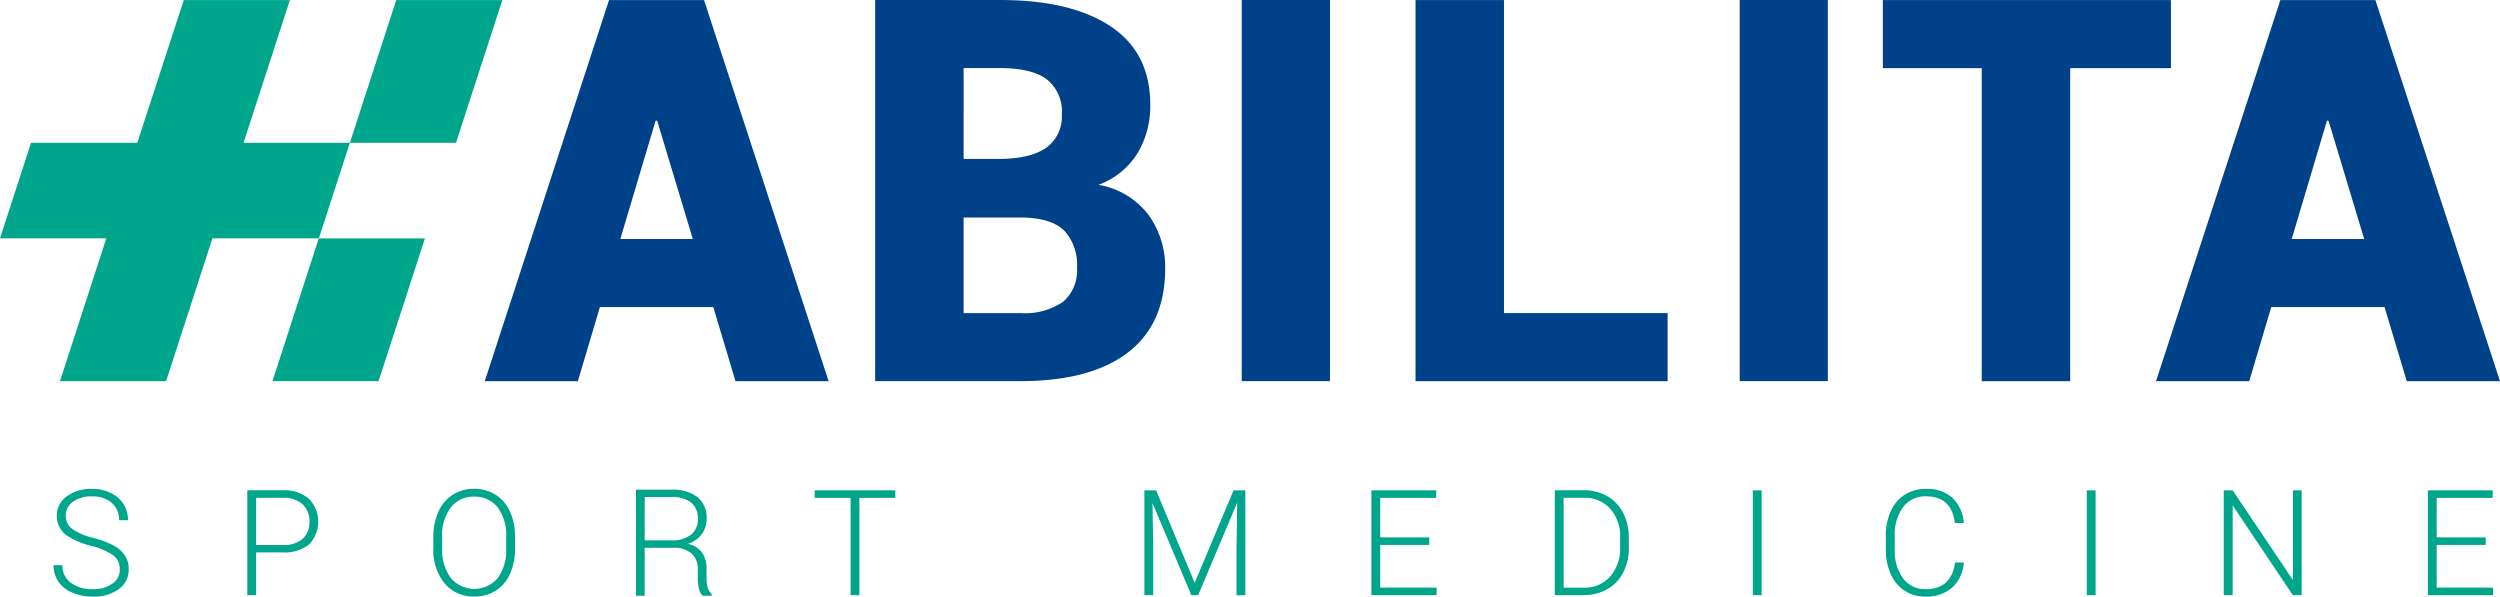
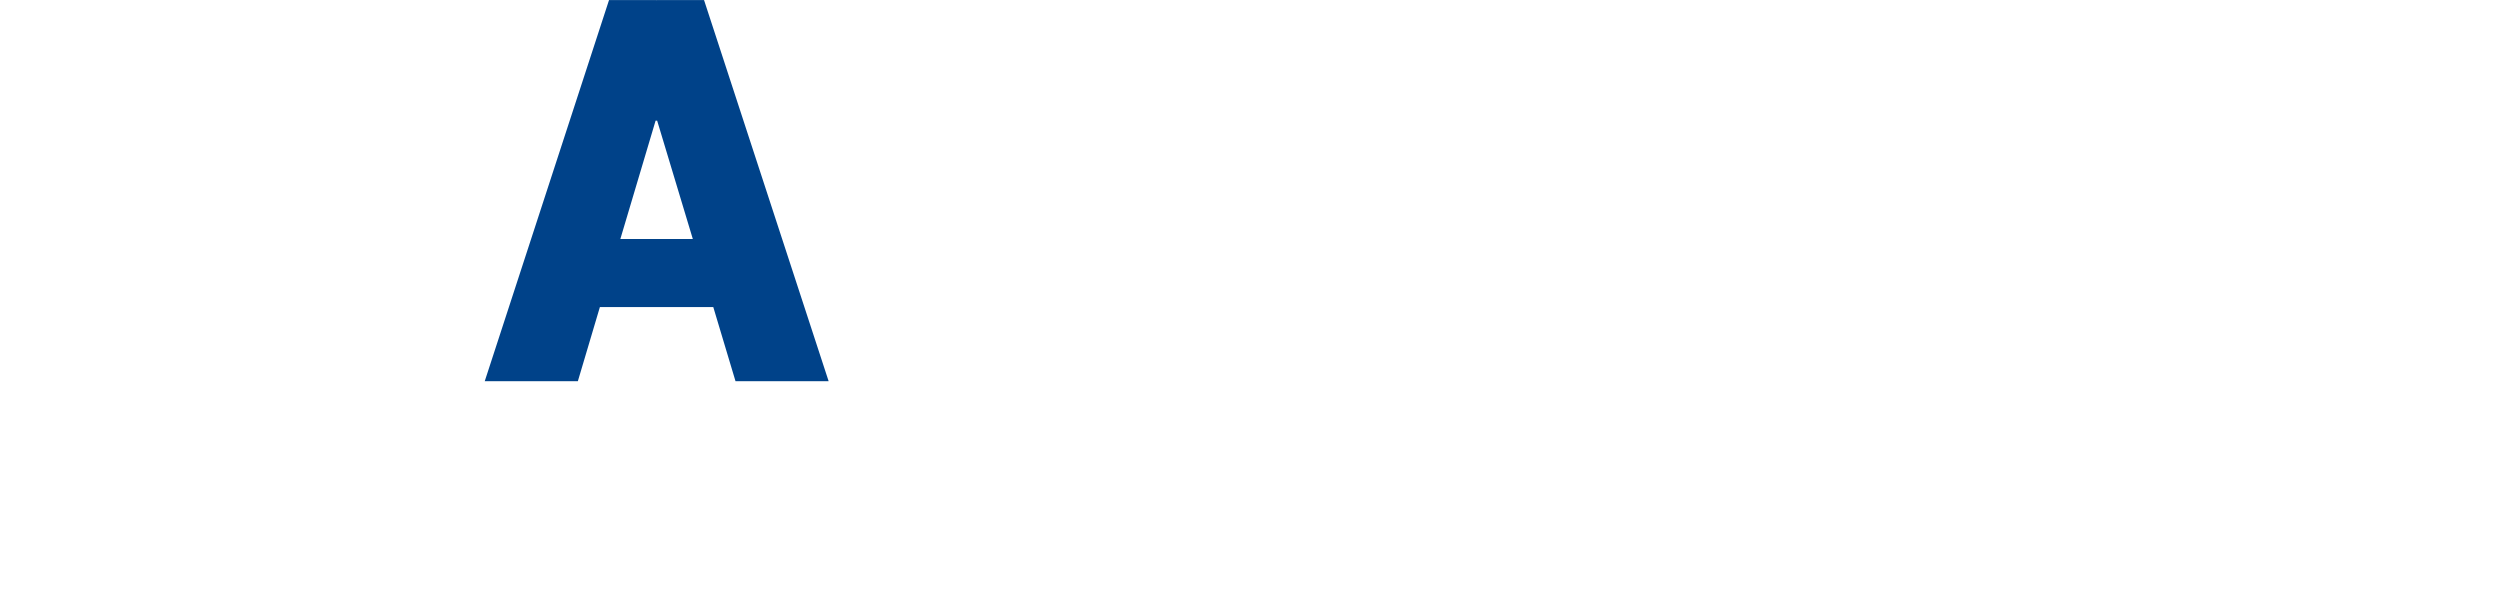
<svg xmlns="http://www.w3.org/2000/svg" id="Raggruppa_87" data-name="Raggruppa 87" width="319.997" height="76.362" viewBox="0 0 319.997 76.362">
  <defs>
    <clipPath id="clip-path">
-       <rect id="Rettangolo_91" data-name="Rettangolo 91" width="319.997" height="76.362" fill="none" />
-     </clipPath>
+       </clipPath>
  </defs>
  <path id="Tracciato_172" data-name="Tracciato 172" d="M138.711,15.454h.2L143.476,30.6H134.2Zm.14-15.439-.039.038V.015h-6.061L116.842,48.8h11.919l2.821-9.493h14.512L148.94,48.8H160.86L144.912.015Z" transform="translate(-54.796 -0.007)" fill="#004289" />
  <g id="Raggruppa_88" data-name="Raggruppa 88">
    <g id="Raggruppa_87-2" data-name="Raggruppa 87" clip-path="url(#clip-path)">
      <path id="Tracciato_173" data-name="Tracciato 173" d="M222.272,27.842V40.079h7.269a8.727,8.727,0,0,0,5.426-1.423,5.248,5.248,0,0,0,1.817-4.384,6.4,6.4,0,0,0-1.6-4.714c-1.055-1.08-2.809-1.639-5.235-1.715h-7.675Zm0-7.5h4.461c2.719,0,4.752-.483,6.1-1.423a4.878,4.878,0,0,0,2.008-4.244,5.256,5.256,0,0,0-1.944-4.537c-1.3-.953-3.291-1.423-5.96-1.423h-4.664ZM210.95,48.783V0h15.986q9.073,0,14.143,3.367,5.089,3.374,5.083,10.039a11.723,11.723,0,0,1-1.614,6.176,9.861,9.861,0,0,1-5.019,4.079,10.119,10.119,0,0,1,6.442,3.889,11.414,11.414,0,0,1,2.1,6.8q0,7.129-4.791,10.788-4.784,3.641-13.737,3.647Z" transform="translate(-98.93)" fill="#004289" />
      <rect id="Rettangolo_87" data-name="Rettangolo 87" width="11.297" height="48.783" transform="translate(158.939)" fill="#004289" />
      <path id="Tracciato_174" data-name="Tracciato 174" d="M341.2.015V48.8h32.264V40.081H352.521V.015Z" transform="translate(-160.013 -0.007)" fill="#004289" />
      <rect id="Rettangolo_88" data-name="Rettangolo 88" width="11.284" height="48.783" transform="translate(222.679)" fill="#004289" />
      <path id="Tracciato_175" data-name="Tracciato 175" d="M453.836.015V8.732h12.657V48.8h11.322V8.732h12.9V.015Z" transform="translate(-212.836 -0.007)" fill="#004289" />
      <path id="Tracciato_176" data-name="Tracciato 176" d="M541.565,15.455h.2L546.33,30.6h-9.276ZM541.7.015l-.038.038V.015h-6.061L519.683,48.8h11.932l2.821-9.492h14.5l2.846,9.492h11.932L547.766.015Z" transform="translate(-243.717 -0.007)" fill="#004289" />
      <path id="Tracciato_177" data-name="Tracciato 177" d="M90.267.015,84.333,18.288H97.917L103.852.015Z" transform="translate(-39.55 -0.007)" fill="#00a68b" />
-       <path id="Tracciato_178" data-name="Tracciato 178" d="M65.67,75.733H79.254L85.189,57.46H71.6Z" transform="translate(-30.797 -26.947)" fill="#00a68b" />
-       <path id="Tracciato_179" data-name="Tracciato 179" d="M23.521.015,17.574,18.288H3.964l-.076.254L0,30.512H13.61L7.675,48.8H21.259l5.934-18.286H40.816L44.7,18.542l.076-.254H31.171L37.105.015Z" transform="translate(0 -0.007)" fill="#00a68b" />
      <path id="Tracciato_180" data-name="Tracciato 180" d="M21.379,128.134a2.189,2.189,0,0,0-.788-1.766,8.327,8.327,0,0,0-2.859-1.233,10.218,10.218,0,0,1-3.037-1.271,3.031,3.031,0,0,1-1.372-2.567,2.993,2.993,0,0,1,1.271-2.5,5.222,5.222,0,0,1,3.24-.966,5.366,5.366,0,0,1,2.389.521,4.015,4.015,0,0,1,1.639,1.436,3.8,3.8,0,0,1,.572,2.059H21.29a2.8,2.8,0,0,0-.94-2.224,3.682,3.682,0,0,0-2.516-.826,3.983,3.983,0,0,0-2.453.686,2.138,2.138,0,0,0-.915,1.792,2.048,2.048,0,0,0,.826,1.678,7.9,7.9,0,0,0,2.617,1.131,12.333,12.333,0,0,1,2.745,1.03,3.9,3.9,0,0,1,1.4,1.271,3.1,3.1,0,0,1,.47,1.741,3.03,3.03,0,0,1-1.271,2.542,5.408,5.408,0,0,1-3.342.953,6.523,6.523,0,0,1-2.6-.508,3.966,3.966,0,0,1-1.792-1.411,3.69,3.69,0,0,1-.61-2.1h1.131a2.7,2.7,0,0,0,1.055,2.237,4.511,4.511,0,0,0,2.821.826,4.1,4.1,0,0,0,2.516-.7,2.146,2.146,0,0,0,.953-1.83" transform="translate(-6.051 -55.258)" fill="#00a68b" />
      <path id="Tracciato_181" data-name="Tracciato 181" d="M60.739,125.179h3.431a3.619,3.619,0,0,0,2.516-.788,2.789,2.789,0,0,0,.877-2.186,2.949,2.949,0,0,0-.864-2.224,3.491,3.491,0,0,0-2.453-.838H60.739Zm0,.953V131.6H59.608V118.177h4.563a4.808,4.808,0,0,1,3.3,1.067,4.19,4.19,0,0,1,.05,5.858,4.955,4.955,0,0,1-3.38,1.029Z" transform="translate(-27.954 -55.422)" fill="#00a68b" />
-       <path id="Tracciato_182" data-name="Tracciato 182" d="M113.78,123.99a5.943,5.943,0,0,0-1.093-3.787,3.66,3.66,0,0,0-3.011-1.372A3.62,3.62,0,0,0,106.7,120.2a5.919,5.919,0,0,0-1.118,3.85v1.4a5.967,5.967,0,0,0,1.106,3.787,3.941,3.941,0,0,0,6.01.013,6.048,6.048,0,0,0,1.08-3.838Zm1.131,1.461a7.867,7.867,0,0,1-.635,3.253,5.026,5.026,0,0,1-1.83,2.16,5.114,5.114,0,0,1-2.745.75,4.767,4.767,0,0,1-3.8-1.678,6.726,6.726,0,0,1-1.449-4.537v-1.385a7.749,7.749,0,0,1,.648-3.253,4.847,4.847,0,0,1,4.575-2.936,5.039,5.039,0,0,1,2.732.75,4.958,4.958,0,0,1,1.83,2.109,7.528,7.528,0,0,1,.673,3.164Z" transform="translate(-48.986 -55.258)" fill="#00a68b" />
+       <path id="Tracciato_182" data-name="Tracciato 182" d="M113.78,123.99a5.943,5.943,0,0,0-1.093-3.787,3.66,3.66,0,0,0-3.011-1.372A3.62,3.62,0,0,0,106.7,120.2a5.919,5.919,0,0,0-1.118,3.85v1.4a5.967,5.967,0,0,0,1.106,3.787,3.941,3.941,0,0,0,6.01.013,6.048,6.048,0,0,0,1.08-3.838m1.131,1.461a7.867,7.867,0,0,1-.635,3.253,5.026,5.026,0,0,1-1.83,2.16,5.114,5.114,0,0,1-2.745.75,4.767,4.767,0,0,1-3.8-1.678,6.726,6.726,0,0,1-1.449-4.537v-1.385a7.749,7.749,0,0,1,.648-3.253,4.847,4.847,0,0,1,4.575-2.936,5.039,5.039,0,0,1,2.732.75,4.958,4.958,0,0,1,1.83,2.109,7.528,7.528,0,0,1,.673,3.164Z" transform="translate(-48.986 -55.258)" fill="#00a68b" />
      <path id="Tracciato_183" data-name="Tracciato 183" d="M196.386,118.187v.966h4.588v12.453H202.1V119.153h4.6v-.966Z" transform="translate(-92.1 -55.426)" fill="#00a68b" />
      <path id="Tracciato_184" data-name="Tracciato 184" d="M287.251,118.187l-4.969,11.843-4.943-11.843h-1.5v13.419h1.131v-5.884l-.089-5.909,4.969,11.793h.877l4.994-11.844-.089,6v5.846h1.131V118.187Z" transform="translate(-129.361 -55.426)" fill="#00a68b" />
      <path id="Tracciato_185" data-name="Tracciato 185" d="M330.56,118.187v13.419h8.349v-.966h-7.218v-5.464h6.277v-.965h-6.277v-5.058h7.167v-.966Z" transform="translate(-155.023 -55.426)" fill="#00a68b" />
      <path id="Tracciato_186" data-name="Tracciato 186" d="M375.9,119.143v11.5h2.542a4.363,4.363,0,0,0,3.405-1.41,5.458,5.458,0,0,0,1.284-3.8v-1.182a5.264,5.264,0,0,0-1.271-3.711,4.262,4.262,0,0,0-3.317-1.4ZM374.77,131.6V118.177h3.749a5.894,5.894,0,0,1,2.961.75,5.25,5.25,0,0,1,2.046,2.16,6.806,6.806,0,0,1,.724,3.177v1.245a6.822,6.822,0,0,1-.724,3.189,5.214,5.214,0,0,1-2.046,2.147,6.116,6.116,0,0,1-3.037.75Z" transform="translate(-175.757 -55.422)" fill="#00a68b" />
-       <rect id="Rettangolo_89" data-name="Rettangolo 89" width="1.131" height="13.419" transform="translate(224.357 62.762)" fill="#00a68b" />
      <path id="Tracciato_187" data-name="Tracciato 187" d="M464.546,127.253a4.822,4.822,0,0,1-1.512,3.24,5.053,5.053,0,0,1-3.431,1.131,4.724,4.724,0,0,1-2.63-.75,4.845,4.845,0,0,1-1.779-2.109,7.442,7.442,0,0,1-.636-3.139v-1.741a7.559,7.559,0,0,1,.623-3.164,4.749,4.749,0,0,1,1.8-2.135,4.982,4.982,0,0,1,2.707-.75,4.81,4.81,0,0,1,3.405,1.157,4.936,4.936,0,0,1,1.449,3.215H463.4c-.279-2.274-1.525-3.418-3.71-3.418a3.515,3.515,0,0,0-2.91,1.372,5.878,5.878,0,0,0-1.08,3.774v1.639a5.946,5.946,0,0,0,1.055,3.7,3.375,3.375,0,0,0,2.846,1.385,3.734,3.734,0,0,0,2.682-.851,4.021,4.021,0,0,0,1.118-2.554Z" transform="translate(-213.175 -55.262)" fill="#00a68b" />
      <rect id="Rettangolo_90" data-name="Rettangolo 90" width="1.131" height="13.419" transform="translate(267.104 62.762)" fill="#00a68b" />
      <path id="Tracciato_188" data-name="Tracciato 188" d="M544.867,118.187v11.487l-7.713-11.487H536.01v13.419h1.144V120.118l7.7,11.488h1.131V118.187Z" transform="translate(-251.374 -55.426)" fill="#00a68b" />
      <path id="Tracciato_189" data-name="Tracciato 189" d="M585.209,118.187v13.419h8.349v-.966h-7.218v-5.464h6.277v-.965h-6.277v-5.058h7.167v-.966Z" transform="translate(-274.447 -55.426)" fill="#00a68b" />
-       <path id="Tracciato_190" data-name="Tracciato 190" d="M154.409,124.517h3.279a4,4,0,0,0,2.681-.737,2.521,2.521,0,0,0,.851-2.008,2.6,2.6,0,0,0-.839-2.071,3.892,3.892,0,0,0-2.567-.724h-3.405Zm0,.953v6.138h-1.118V118.036h4.524a5.173,5.173,0,0,1,3.355.953,3.4,3.4,0,0,1,1.169,2.8,3.249,3.249,0,0,1-.622,1.932,3.488,3.488,0,0,1-1.767,1.245,2.984,2.984,0,0,1,1.817,1.143,3.536,3.536,0,0,1,.559,2.046v1.271a3.9,3.9,0,0,0,.152,1.144,1.807,1.807,0,0,0,.5.826v.216H161.83a1.789,1.789,0,0,1-.483-.94,5.147,5.147,0,0,1-.14-1.258v-1.245a2.5,2.5,0,0,0-.813-1.97,3.235,3.235,0,0,0-2.249-.724Z" transform="translate(-71.889 -55.356)" fill="#00a68b" />
    </g>
  </g>
</svg>